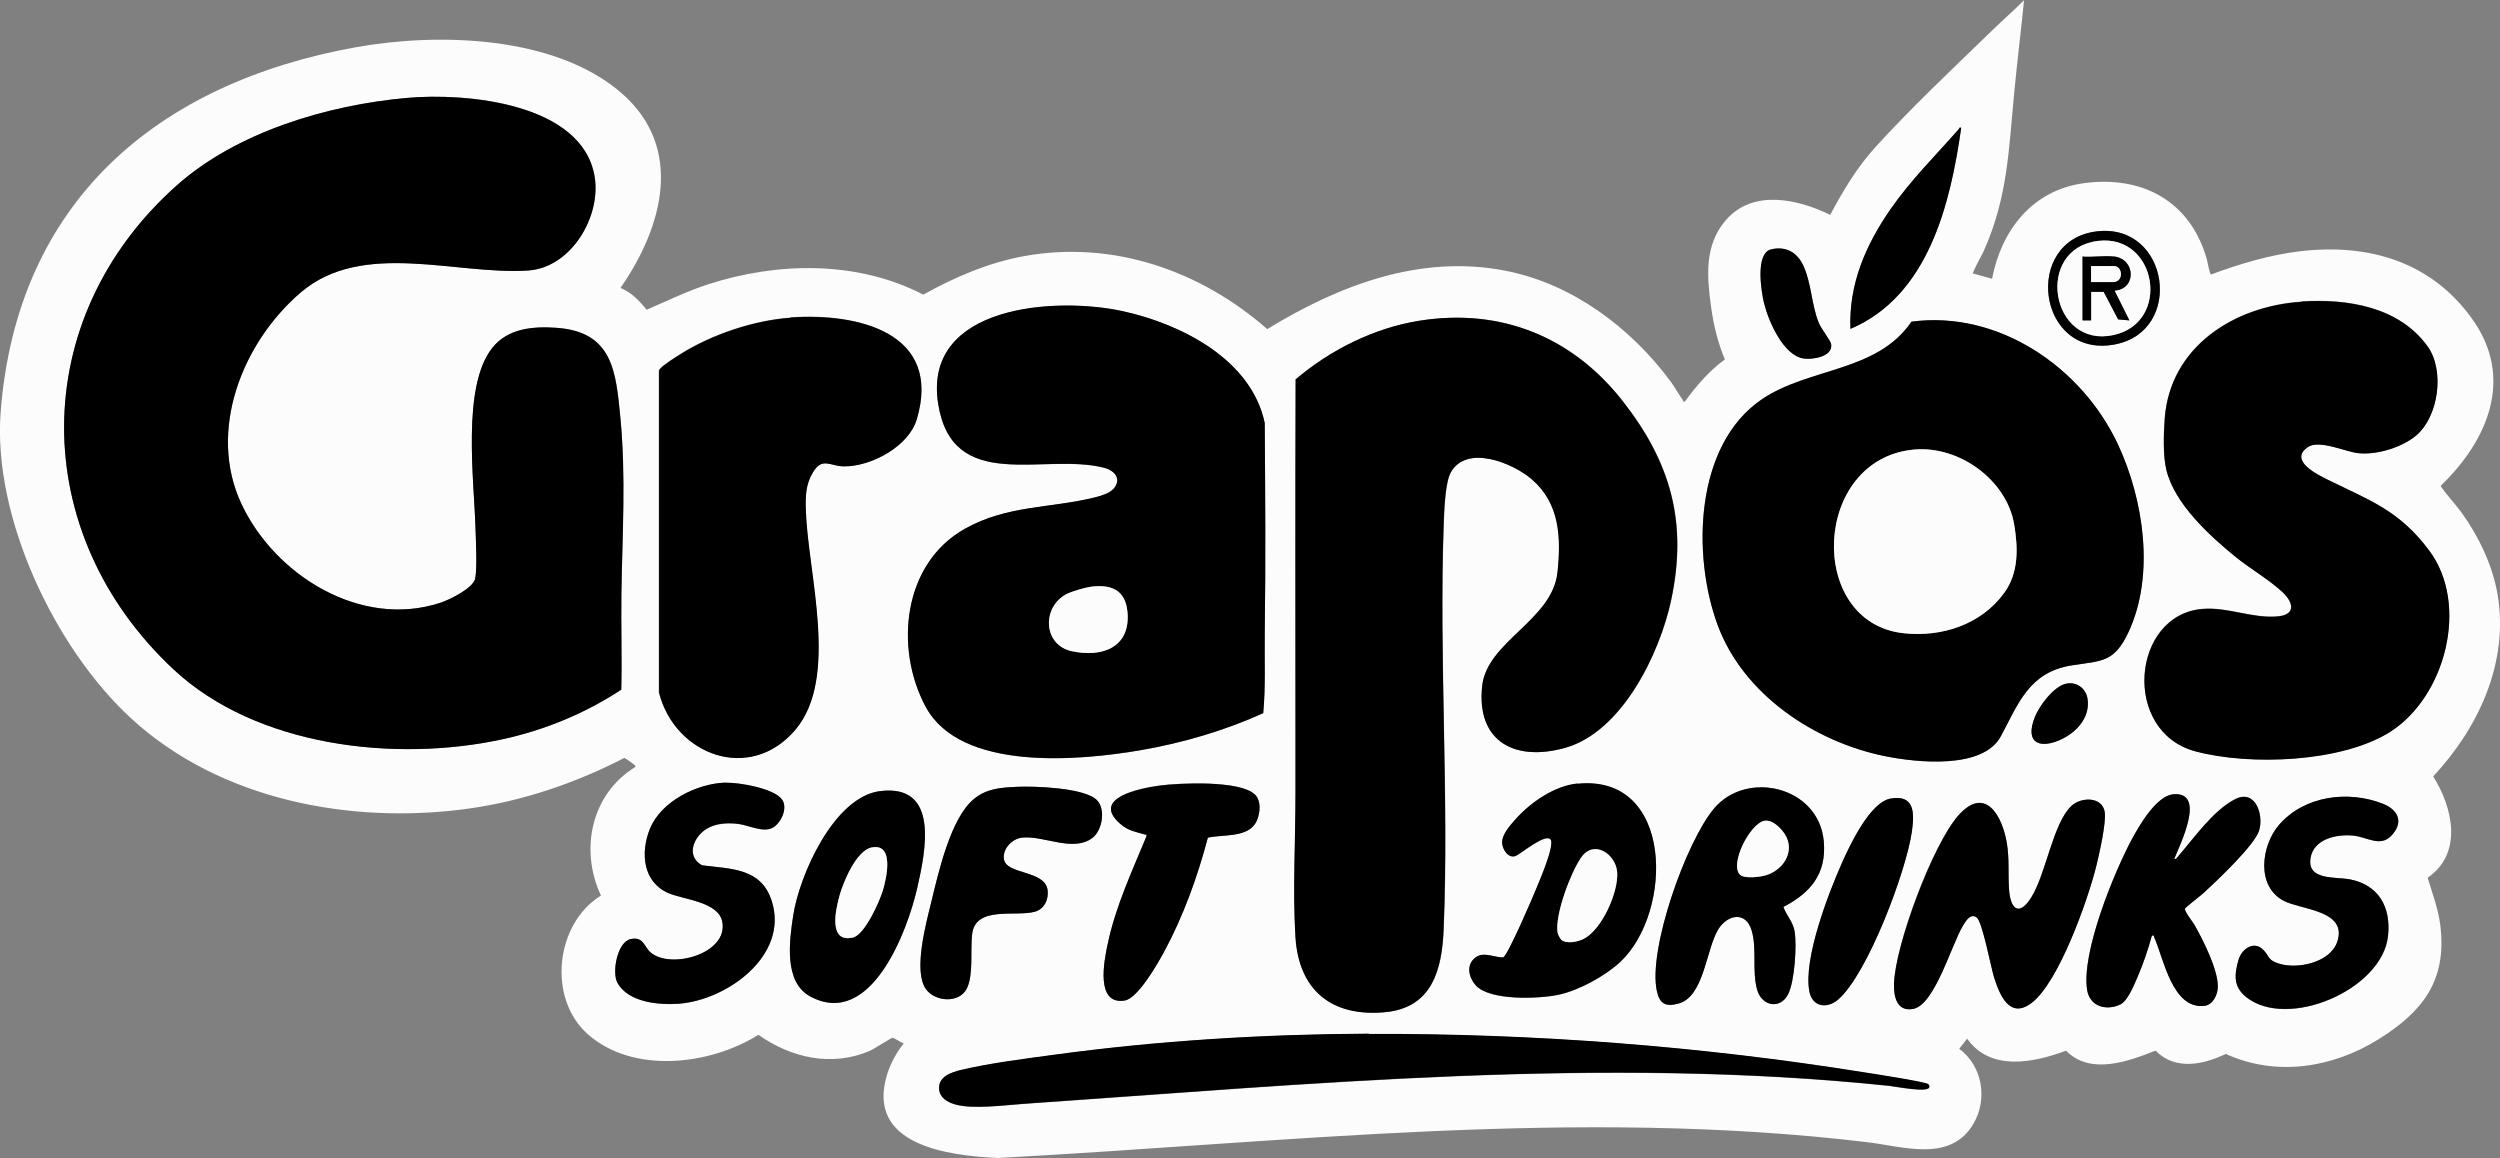
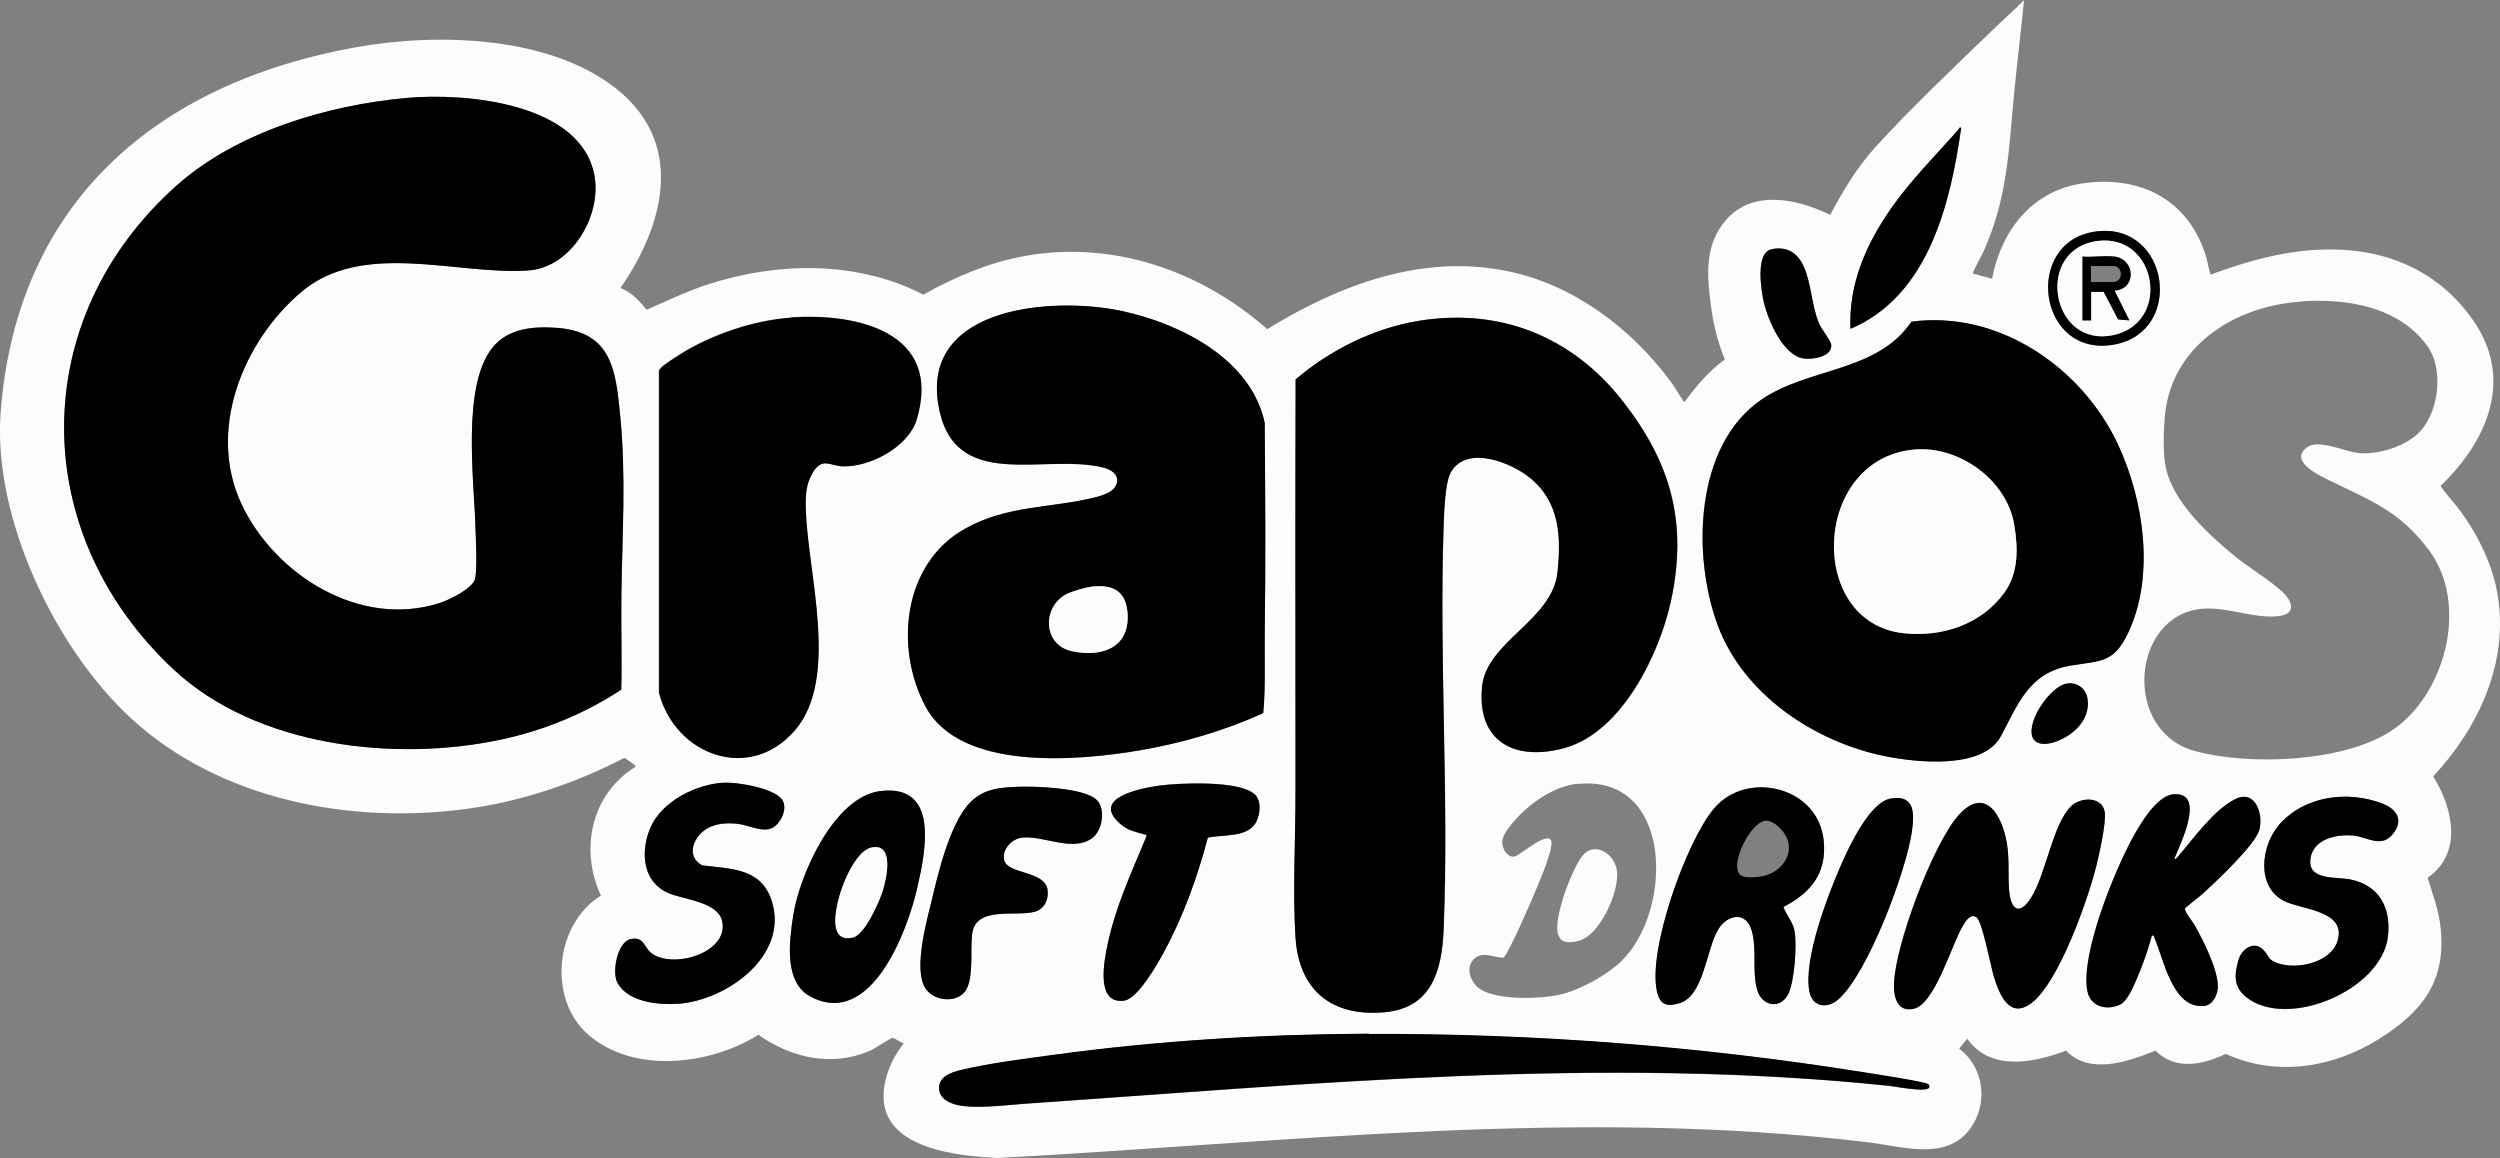
<svg xmlns="http://www.w3.org/2000/svg" id="uuid-58118a76-d25b-4394-b812-94ec5749f1d2" viewBox="0 0 198.64 92.02">
  <rect x="0" y="0" width="198.64" height="92.02" fill="#808080" stroke="none" />
  <defs>
    <style>.uuid-af0d6ca3-7336-4571-8e4b-660cff7807c9{fill:#fcfcfc;}</style>
  </defs>
  <path class="uuid-af0d6ca3-7336-4571-8e4b-660cff7807c9" d="M156.76,21.73l1.52.42c.75-3.89,3.23-7.06,7.33-7.6,4.65-.61,8.4,1.45,9.72,5.99.07.23.23,1.23.35,1.27,2.3-.85,4.66-1.56,7.11-1.85,5.42-.63,10.38.83,13.64,5.38,3.37,4.71,1.24,9.66-2.51,13.27.48.73,1.11,1.36,1.63,2.07,1.38,1.9,2.51,4.24,2.9,6.57.91,5.37-1.52,10.6-5.12,14.44,1.57,2.48,2.38,6.12-.44,8.05.38,1.26.85,2.49,1.01,3.8.53,4.37-1.39,6.83-4.9,9.03-3.65,2.28-8.14,3-12.15,1.17-1.81.87-4.02,1.33-5.58-.26-2.18.86-5.2,1.97-7.11,0-2.58.97-6,1.67-7.86-.95l-.63.8c1.84,1.36,2.29,3.99,1.13,5.96-1.83,3.12-5.58,1.8-8.47,1.46-23.09-2.76-45.96.02-69.04,1.26-3.96-.19-10.52-1-8.81-6.62.26-.85.76-1.8,1.33-2.48-.23-.06-.72-.44-.9-.45-.1,0-1.46.89-1.81,1.04-3.01,1.29-6.24.56-8.84-1.28-3.83,2.41-9.93,3.14-13.54-.03-3.24-2.85-2.61-8.79,1.03-11.03-1.7-3.63-.79-8.02,2.68-10.19.1-.02.06-.11.01-.17s-.78-.58-.83-.58c-3.85,1.99-8.07,3.43-12.38,4.03-9.33,1.3-19.76-.68-26.81-7.17C4.36,51.51-.58,41.1.05,32.77,1.32,16.07,12.43,6.6,28.3,3.75c6.52-1.17,15.76-.93,21.04,3.61,5.08,4.37,3.31,10.7-.04,15.52.88.35,1.49,1.01,2.08,1.73,1.61-.69,3.21-1.48,4.89-2.02,5.52-1.79,11.86-1.89,17.09.82,2.52-1.4,5.21-2.56,8.07-3.07,7.04-1.26,13.99,1.18,19.26,5.81,5.7-3.49,12.22-5.99,19.02-4.62,5.25,1.05,9.86,4.51,13,8.74.37.49.66,1.05,1.01,1.53.04.06-.02.14.15.11.91-1.25,1.93-2.44,3.18-3.35-.55-1.32-.9-2.73-1.09-4.15-.34-2.45-.55-4.93,1.17-6.92,2.15-2.48,5.7-1.68,8.29-.42,1.02-1.91,2.13-3.77,3.59-5.38,2.84-3.12,6.26-6.35,9.31-9.3.82-.8,1.69-1.56,2.5-2.37-.23,2.38-.53,4.76-.76,7.15-.46,4.66-.5,8.47-2.47,12.84-.11.25-.91,1.65-.83,1.75ZM49.37,54.79c.07-2.54-.02-5.09.01-7.64.07-4.66.37-9.28-.08-13.95-.35-3.67-.6-6.82-5.04-7.15-1.88-.14-3.87.02-5.12,1.57-2.47,3.07-1.46,10.56-1.35,14.37.03,1.01.14,3.06-.02,3.96-.14.78-2.07,1.71-2.79,1.95-6.32,2.06-13.13-2.19-15.79-7.86-2.74-5.83.08-12.86,4.73-16.82,4.91-4.18,12.37-1.34,18.07-1.73,3.39-.23,5.8-4.28,5.26-7.47-.99-5.85-10.26-6.66-14.91-6.24-6.33.57-13.53,2.7-18.32,6.98-11.91,10.63-11.82,27.62-.21,38.44,6.57,6.12,17.6,7.39,26.11,5.54,3.36-.73,6.59-2.06,9.46-3.95ZM155.83,10.15c-.2-.05-.14.05-.19.11-1.84,2.09-3.81,4.04-5.41,6.34-1.98,2.85-3.34,5.98-3.2,9.53,6.2-2.63,7.94-9.94,8.8-15.98ZM166.64,18.38c-5.97.67-4.77,10.14,1.38,8.99,5.57-1.04,4.34-9.63-1.38-8.99ZM140.74,19.81c-1.29.29-.8,3.35-.58,4.26.35,1.43,1.55,4.22,3.19,4.42.69.08,2.27-.16,2.15-1.12-.04-.31-.79-1.22-.99-1.72-.58-1.44-.58-3.15-1.22-4.53-.49-1.06-1.36-1.57-2.55-1.31ZM182.89,23.96c-5.36.34-10.49,3.57-10.9,9.32-.08,1.19-.15,2.87.13,4.02.64,2.69,3.43,5.25,5.5,6.93,1.15.94,2.73,1.85,3.76,2.83.83.79,1.05,1.76-.38,1.9-2,.2-3.97-.76-6.01-.59-5.63.46-6.43,9.73-.57,11.31,4.31,1.16,11.65.89,15.49-1.55,4.37-2.78,6.32-10.09,3.09-14.41-2.37-3.17-4.67-3.95-8.02-5.6-.83-.41-3.17-1.54-1.62-2.61.9-.62,2.96.37,4,.48,1.48.17,3.5-.45,4.63-1.42,1.77-1.51,2.26-5.16.89-7.06-2.27-3.15-6.36-3.8-10-3.57ZM88.45,38.87c-.31.34-.99.54-1.42.65-3.55.89-6.97.6-10.36,2.5-4.91,2.75-5.62,9.47-3.12,14.14,2.78,5.18,12.26,4.29,17.15,3.44,3.3-.58,6.63-1.55,9.67-2.93.2-2.12.09-4.26.12-6.39.08-5.55.04-11.1,0-16.66-1.06-5.05-6.62-7.86-11.25-8.88-5.34-1.18-15.92-.49-14.7,7.33,1.12,7.21,8.41,3.88,13.18,5.1.87.22,1.45.91.73,1.71ZM62.82,25.23c-2.92.2-6.31,1.34-8.78,2.9-.39.25-1.3.82-1.58,1.13-.06.07-.12.11-.12.22v25.53c1.27,4.98,7.22,7.2,10.83,2.97,3.53-4.14.98-12.48.84-17.51-.03-1.11-.01-2.01.58-2.98.74-1.2,1.37-.46,2.42-.45,2.17.03,5.18-1.57,5.82-3.75,2.04-6.91-4.72-8.45-10.03-8.08ZM102.96,30.13c-.03,9.48-.02,18.96-.01,28.45,0,1.42,0,2.88,0,4.31,0,3.74-.24,7.91,0,11.59.27,4.21,2.88,6.31,7.06,5.95,3.81-.33,4.58-3.4,4.71-6.62.43-10.58-.38-21.46,0-32.06.04-1.04.1-3.41.58-4.24,1.28-2.21,4.92-.72,6.41.56,2.24,1.93,2.35,4.61,2.06,7.39-.4,3.84-5.61,5.49-5.99,9.07-.46,4.44,2.64,6,6.59,4.89,4.51-1.27,7.51-7.47,8.42-11.71,1.32-6.17,0-10.93-3.82-15.81-4-5.12-9.71-7.46-16.21-6.41-3.58.58-7.04,2.31-9.78,4.64ZM151.87,25.56c-2.74,4.03-8.15,3.63-11.89,6.17-5.35,3.63-5.54,12.42-3.51,17.93,2.04,5.52,7.72,9.31,13.34,10.43,2.49.5,7.74,1.06,9.16-1.59,1.39-2.59,2.24-5.09,5.62-5.63,2.4-.38,3.39-.2,4.53-2.66,2.11-4.52,1.21-10.53-.85-14.91-2.86-6.11-9.48-10.66-16.41-9.74ZM164.18,54.32c-1,.2-2.15,1.75-2.5,2.66-.86,2.18.54,2.58,2.27,1.68,1.17-.61,2.15-1.77,1.91-3.18-.14-.8-.87-1.32-1.68-1.16ZM57.66,62.19c-2.29.07-5.15,1.49-6.03,3.7-.75,1.89-.56,4.22,1.51,5.09,1.23.52,3.94.68,4.25,2.26.5,2.53-4.06,3.81-5.68,2.46-.54-.45-.55-1.29-1.59-1.08-1.09.22-1.51,2.67-1.06,3.48.86,1.55,3.27,1.77,4.85,1.66,3.83-.28,8.79-3.82,7.41-8.16-.84-2.64-3.24-2.54-5.54-2.84-1.06-.59-.85-1.76-.1-2.53s1.99-.9,3.04-.75c.83.12,1.94.71,2.68.29.64-.36,1.2-1.52.76-2.2-.6-.92-3.45-1.4-4.5-1.37ZM99.7,63.12c-1.16-1.14-6.02-.92-7.62-.7-1.46.2-5.45.97-3.06,3.04.67.58,1.17.6,1.95.84.11.04.13-.07.13.13-1.16,2.8-2.46,5.59-3.09,8.58-.28,1.32-.99,4.85,1.35,4.48,1.04-.17,2.6-2.9,3.11-3.83,1.54-2.83,2.67-5.99,3.5-9.11,1.21-.29,3.28.05,3.89-1.35.28-.63.37-1.57-.16-2.09ZM125.35,62.27c-1.84.19-3.73,1.5-4.93,2.85-.41.46-1.06,1.19-1.06,1.82,0,.54.49,1.32,1.08,1.08.41-.16,2.39-1.86,2.78-1.29.33.47-.86,3.19-1.11,3.81-.29.72-2.29,5.36-2.66,5.55-.69.02-1.54-.5-2.2,0-.77.57-.55,1.56,0,2.2,1.1,1.26,5.06,1.09,6.6.76,1.6-.34,3.72-1.5,4.91-2.62,4.21-3.98,4.23-14.92-3.4-14.14ZM80.76,62.52c-1.27.07-2.34.13-3.36.95-1.86,1.5-2.85,5.89-3.4,8.19-.41,1.68-1.44,5.44-.45,6.9.71,1.05,2.67,1.19,3.27-.02.54-1.08.27-3.06.42-4.32.26-2.28,3.48-1.35,4.99-1.78.75-.21,1.1-.95,1.01-1.7-.18-1.6-3.27-1.22-3.47-2.46-.13-.84.66-1.66,1.47-1.73,1.74-.16,4.01,1.17,5.54.04.8-.59,1.09-2.26.39-3-.95-1.01-5.05-1.14-6.41-1.07ZM141.7,72.06c2.17-1.12,3.44-2.65,3.21-5.21-.39-4.37-6.12-5.69-8.71-2.62-2.21,2.62-5.27,11.22-4.55,14.52.23,1.05.73,1.28,1.77.97,1.97-.58,2.14-4.29,3.1-5.87.73-1.2,2.21-1.47,2.66.08.44,1.49.01,3.22.44,4.72.37,1.3,1.82,1.58,2.46.34.52-1.02.7-3.88.51-5-.13-.75-.64-1.25-.89-1.93ZM69.92,62.86c-3.65.46-6.39,6.65-6.89,9.86-.32,2.04-.77,5.32,1.36,6.46,4.81,2.57,7.71-5.19,8.49-8.63.66-2.91,1.8-8.29-2.96-7.69ZM172.75,68.25c.45-1.13,2.56-5.33-.03-5.15-1.37.1-2.72,2.45-3.31,3.54-1.45,2.67-4.07,9.09-3.57,12.03.22,1.3,1.53,1.65,2.62,1.14.59-.27,1.09-1.52,1.35-2.12.47-1.07.86-2.23,1.17-3.36.22-.03.13.02.18.12.77,1.7,1.44,5.78,4.01,5.46.66-.08,1.03-.9,1.05-1.49.03-1.36-1.18-3.77-1.87-4.96-.15-.26-.79-1.04-.74-1.27.03-.1,1.27-1.05,1.47-1.24,1.02-.94,4.07-3.81,4.42-4.97.39-1.28-.31-3.3-1.9-2.49-1.75.89-3.31,3.14-4.56,4.58-.08.1-.13.21-.29.17ZM179.83,75.47c-.75-.75-1.72-.03-1.96.81-.34,1.19-.41,2.13.61,2.95,3.28,2.63,10.82-.58,11.27-4.86.24-2.26-.72-4.04-3.02-4.49-1.15-.22-3.41.1-3.14-1.67.23-1.56,2.1-1.95,3.41-1.81,1.06.11,2.13.93,3,.02,1-1.04.61-2.05-.64-2.54-2.78-1.1-6.26-.65-8.27,1.67-1.42,1.65-1.84,4.89.39,6.04,1.4.72,5.07.74,4.24,3.24-.55,1.65-3.17,2.22-4.65,1.74-.92-.3-.74-.6-1.23-1.09ZM150.22,63.45c-1.64.28-3.27,3.76-3.89,5.17-1.08,2.44-3.04,7.55-2.57,10.13.23,1.26,1.39,1.44,2.29.67,2.35-2.01,5.46-10.31,5.87-13.42.19-1.41.21-2.88-1.7-2.55ZM164.57,64.05c-1.43,1.35-1.99,5.28-3.12,7.16-.95,1.59-1.7,1.17-1.82-.55-.09-1.26.04-2.41-.18-3.71-.37-2.15-1.71-4.56-3.84-2.17s-5.05,10.39-5.12,13.4c-.03,1.04.26,2.24,1.55,1.97,1.7-.35,3.05-5.18,3.94-6.63.22-.35.59-.98,1.08-.63.44.32,1.12,3.94,1.37,4.72.43,1.38,1.21,3.41,2.98,2.08,2.17-1.64,4.47-8.17,5.14-10.84.24-.93.82-3.51.68-4.35-.2-1.22-1.88-1.19-2.66-.46ZM108.77,82.15c-8.34.03-16.79.55-25.06,1.68-2.34.32-5.07.66-7.35,1.2-.78.18-1.82.52-1.74,1.52.05.69.65,1.03,1.25,1.21,1.4.41,3.93.06,5.46-.04,22.87-1.57,45.88-3.82,68.78-1.43.46.05,3.06.56,3.18.12.02-.11,0-.17-.08-.25-.19-.18-4.57-.85-5.22-.96-12.88-2.06-26.16-3.09-39.22-3.03Z" />
  <path d="M49.37,54.79c-2.87,1.89-6.09,3.22-9.46,3.95-8.51,1.85-19.54.59-26.11-5.54-11.6-10.82-11.69-27.81.21-38.44,4.79-4.27,11.99-6.41,18.32-6.98,4.66-.42,13.92.39,14.91,6.24.54,3.19-1.87,7.24-5.26,7.47-5.7.39-13.16-2.45-18.07,1.73-4.64,3.96-7.46,10.99-4.73,16.82,2.66,5.67,9.47,9.92,15.79,7.86.72-.23,2.65-1.17,2.79-1.95.16-.9.05-2.95.02-3.96-.1-3.81-1.12-11.3,1.35-14.37,1.25-1.55,3.24-1.7,5.12-1.57,4.44.33,4.68,3.48,5.04,7.15.45,4.67.15,9.29.08,13.95-.04,2.55.05,5.1-.01,7.64Z" />
  <path d="M102.96,30.13c2.74-2.33,6.2-4.06,9.78-4.64,6.51-1.05,12.22,1.29,16.21,6.41,3.81,4.88,5.14,9.64,3.82,15.81-.91,4.24-3.91,10.45-8.42,11.71-3.95,1.11-7.05-.46-6.59-4.89.37-3.58,5.59-5.23,5.99-9.07.29-2.78.18-5.47-2.06-7.39-1.49-1.28-5.13-2.78-6.41-.56-.48.83-.54,3.2-.58,4.24-.37,10.6.43,21.48,0,32.06-.13,3.23-.9,6.29-4.71,6.62-4.18.37-6.79-1.74-7.06-5.95-.23-3.68.01-7.85,0-11.59,0-1.42,0-2.88,0-4.31,0-9.48-.02-18.97.01-28.45Z" />
  <path d="M88.45,38.87c.72-.79.14-1.48-.73-1.71-4.77-1.22-12.05,2.11-13.18-5.1-1.22-7.83,9.35-8.51,14.7-7.33,4.63,1.02,10.19,3.83,11.25,8.88.04,5.56.08,11.11,0,16.66-.03,2.13.08,4.27-.12,6.39-3.05,1.38-6.37,2.36-9.67,2.93-4.89.85-14.37,1.74-17.15-3.44-2.51-4.67-1.8-11.39,3.12-14.14,3.39-1.9,6.82-1.61,10.36-2.5.44-.11,1.12-.31,1.42-.65ZM86.68,46.62c-.45.06-1.55.37-1.95.59-1.95,1.03-1.87,4.03.43,4.53,2.43.53,4.7-.31,4.42-3.15-.17-1.74-1.31-2.17-2.9-1.97Z" />
  <path d="M151.87,25.56c6.93-.93,13.55,3.63,16.41,9.74,2.05,4.39,2.95,10.4.85,14.91-1.15,2.46-2.13,2.28-4.53,2.66-3.38.54-4.23,3.04-5.62,5.63-1.42,2.65-6.67,2.09-9.16,1.59-5.62-1.12-11.31-4.91-13.34-10.43-2.04-5.52-1.84-14.3,3.51-17.93,3.74-2.54,9.15-2.14,11.89-6.17ZM152.09,35.72c-8.11.74-8.57,13.74-.86,14.59,3.04.34,6.19-.68,8.02-3.21,1.15-1.59,1.1-3.56.79-5.42-.59-3.55-4.38-6.29-7.95-5.96Z" />
-   <path d="M182.89,23.96c3.64-.23,7.73.42,10,3.57,1.37,1.9.88,5.54-.89,7.06-1.13.96-3.15,1.58-4.63,1.42-1.04-.12-3.1-1.1-4-.48-1.55,1.07.79,2.2,1.62,2.61,3.35,1.65,5.65,2.43,8.02,5.6,3.23,4.32,1.28,11.63-3.09,14.41-3.84,2.44-11.18,2.71-15.49,1.55-5.86-1.58-5.07-10.84.57-11.31,2.04-.17,4,.79,6.01.59,1.44-.14,1.21-1.11.38-1.9-1.03-.98-2.61-1.9-3.76-2.83-2.07-1.68-4.87-4.24-5.5-6.93-.27-1.15-.21-2.82-.13-4.02.41-5.75,5.53-8.98,10.9-9.32Z" />
  <path d="M62.82,25.23c5.3-.37,12.07,1.17,10.03,8.08-.64,2.17-3.65,3.78-5.82,3.75-1.06-.02-1.69-.75-2.42.45-.59.97-.61,1.87-.58,2.98.14,5.03,2.69,13.36-.84,17.51-3.61,4.23-9.56,2.01-10.82-2.97v-25.53c0-.1.06-.15.12-.22.27-.31,1.19-.89,1.58-1.13,2.47-1.56,5.85-2.7,8.78-2.9Z" />
  <path d="M108.77,82.15c13.06-.05,26.34.97,39.22,3.03.65.1,5.03.77,5.22.96.08.08.1.14.08.25-.13.44-2.72-.07-3.18-.12-22.9-2.39-45.92-.14-68.78,1.43-1.53.11-4.06.45-5.46.04-.6-.18-1.2-.52-1.25-1.21-.08-.99.97-1.33,1.74-1.52,2.28-.54,5-.88,7.35-1.2,8.27-1.13,16.72-1.64,25.06-1.68Z" />
  <path d="M164.57,64.05c.78-.74,2.45-.77,2.66.46.14.85-.45,3.42-.68,4.35-.67,2.68-2.97,9.21-5.14,10.84-1.76,1.33-2.55-.71-2.98-2.08-.24-.78-.92-4.4-1.37-4.72-.49-.36-.86.27-1.08.63-.89,1.45-2.24,6.28-3.94,6.63-1.29.27-1.58-.93-1.55-1.97.07-3.01,3.11-11.13,5.12-13.4,2.13-2.39,3.47.02,3.84,2.17.22,1.3.09,2.45.18,3.71.12,1.71.88,2.13,1.82.55,1.13-1.88,1.69-5.81,3.12-7.16Z" />
-   <path d="M125.35,62.27c7.63-.78,7.62,10.16,3.4,14.14-1.19,1.12-3.31,2.28-4.91,2.62-1.54.33-5.5.5-6.6-.76-.55-.63-.77-1.62,0-2.2.66-.49,1.51.02,2.2,0,.38-.19,2.37-4.82,2.66-5.55.25-.61,1.43-3.34,1.11-3.81-.4-.56-2.37,1.13-2.78,1.29-.59.24-1.08-.54-1.08-1.08,0-.63.65-1.36,1.06-1.82,1.2-1.35,3.09-2.66,4.93-2.85ZM124.04,74.65c.43.38,1.32.18,1.8-.06,1.46-.74,2.77-3.71,2.66-5.29-.1-1.43-1.84-2.64-2.86-1.17-.83,1.2-2.11,4.56-1.87,5.98.02.13.19.45.28.53Z" />
  <path d="M141.7,72.06c.24.68.76,1.18.89,1.93.19,1.12,0,3.98-.51,5-.63,1.24-2.09.96-2.46-.34-.43-1.5,0-3.22-.44-4.72-.45-1.55-1.93-1.28-2.66-.08-.96,1.58-1.12,5.29-3.1,5.87-1.04.3-1.54.08-1.77-.97-.73-3.3,2.33-11.9,4.55-14.52,2.59-3.07,8.32-1.75,8.71,2.62.23,2.56-1.04,4.09-3.21,5.21ZM138.25,69.5c.36.36,1.67.18,2.14.03,1.48-.5,2.35-2.13,1.27-3.47-.33-.4-.88-.92-1.43-.84-1.15.16-2.82,3.43-1.97,4.29Z" />
  <path d="M172.75,68.25c.16.03.21-.08.29-.17,1.25-1.44,2.81-3.69,4.56-4.58,1.59-.81,2.28,1.21,1.9,2.49-.35,1.16-3.39,4.03-4.42,4.97-.2.19-1.45,1.14-1.47,1.24-.06.22.59,1.01.74,1.27.69,1.2,1.9,3.6,1.87,4.96-.01.6-.39,1.41-1.05,1.49-2.57.31-3.25-3.76-4.01-5.46-.05-.1.04-.15-.18-.12-.31,1.13-.7,2.28-1.17,3.36-.26.6-.76,1.84-1.35,2.12-1.09.51-2.4.17-2.62-1.14-.49-2.94,2.13-9.36,3.57-12.03.6-1.1,1.95-3.45,3.31-3.54,2.59-.18.48,4.03.03,5.15Z" />
  <path d="M57.66,62.19c1.05-.03,3.9.45,4.5,1.37.44.68-.11,1.84-.76,2.2-.74.41-1.85-.17-2.68-.29-1.05-.15-2.26-.05-3.04.75s-.96,1.94.1,2.53c2.3.3,4.7.2,5.54,2.84,1.38,4.34-3.58,7.89-7.41,8.16-1.58.11-3.99-.11-4.85-1.66-.45-.81-.03-3.25,1.06-3.48,1.03-.21,1.05.63,1.59,1.08,1.62,1.35,6.18.07,5.68-2.46-.31-1.58-3.02-1.74-4.25-2.26-2.06-.87-2.26-3.2-1.51-5.09.88-2.21,3.74-3.63,6.03-3.7Z" />
  <path d="M80.76,62.52c1.36-.07,5.46.06,6.41,1.07.7.74.41,2.41-.39,3-1.53,1.13-3.8-.2-5.54-.04-.81.07-1.61.89-1.47,1.73.2,1.23,3.29.85,3.47,2.46.08.75-.26,1.48-1.01,1.7-1.51.43-4.72-.5-4.99,1.78-.15,1.26.12,3.24-.42,4.32-.6,1.21-2.55,1.07-3.27.02-.99-1.46.04-5.22.45-6.9.56-2.3,1.54-6.69,3.4-8.19,1.02-.82,2.09-.89,3.36-.95Z" />
  <path d="M69.92,62.86c4.76-.6,3.62,4.78,2.96,7.69-.78,3.43-3.68,11.2-8.49,8.63-2.13-1.14-1.67-4.42-1.36-6.46.5-3.21,3.24-9.39,6.89-9.86ZM69.25,67.34c-1.21.25-2.24,2.73-2.54,3.81-.29,1.07-.93,3.81,1.06,3.34.94-.22,2.1-2.85,2.37-3.72.29-.93.96-3.81-.89-3.43Z" />
  <path d="M179.83,75.47c.49.49.31.8,1.23,1.09,1.49.48,4.1-.08,4.65-1.74.83-2.5-2.84-2.52-4.24-3.24-2.23-1.15-1.81-4.39-.39-6.04,2.01-2.32,5.5-2.77,8.27-1.67,1.25.5,1.64,1.5.64,2.54-.87.91-1.94.09-3-.02-1.31-.13-3.18.25-3.41,1.81-.27,1.77,1.99,1.45,3.14,1.67,2.3.45,3.26,2.22,3.02,4.49-.45,4.28-7.99,7.48-11.27,4.86-1.02-.82-.95-1.76-.61-2.95.24-.85,1.21-1.57,1.96-.81Z" />
  <path d="M99.7,63.12c.53.52.43,1.46.16,2.09-.62,1.4-2.68,1.07-3.89,1.35-.82,3.12-1.96,6.27-3.5,9.11-.5.93-2.06,3.66-3.11,3.83-2.34.37-1.63-3.16-1.35-4.48.63-2.99,1.93-5.78,3.09-8.58,0-.19-.02-.09-.13-.13-.78-.24-1.28-.27-1.95-.84-2.39-2.07,1.6-2.83,3.06-3.04,1.6-.22,6.46-.44,7.62.7Z" />
  <path d="M150.22,63.45c1.91-.33,1.89,1.14,1.7,2.55-.41,3.1-3.52,11.4-5.87,13.42-.9.77-2.06.58-2.29-.67-.47-2.58,1.49-7.69,2.57-10.13.62-1.4,2.24-4.88,3.89-5.17Z" />
  <path d="M155.83,10.15c-.86,6.04-2.6,13.35-8.8,15.98-.15-3.55,1.22-6.68,3.2-9.53,1.6-2.3,3.57-4.25,5.41-6.34.05-.06,0-.16.19-.11Z" />
  <path d="M140.74,19.81c1.19-.27,2.06.25,2.55,1.31.64,1.38.64,3.1,1.22,4.53.2.5.96,1.41.99,1.72.12.97-1.45,1.21-2.15,1.12-1.65-.2-2.84-2.99-3.19-4.42-.22-.91-.71-3.97.58-4.26Z" />
  <path d="M166.64,18.38c5.72-.65,6.94,7.95,1.38,8.99-6.15,1.15-7.35-8.31-1.38-8.99ZM166.72,19.14c-5.1.59-3.8,8.59,1.22,7.48,4.6-1.01,3.44-8.02-1.22-7.48Z" />
  <path d="M164.18,54.32c.81-.16,1.54.36,1.68,1.16.24,1.41-.73,2.57-1.91,3.18-1.74.9-3.14.49-2.27-1.68.36-.9,1.5-2.45,2.5-2.66Z" />
  <path class="uuid-af0d6ca3-7336-4571-8e4b-660cff7807c9" d="M86.68,46.62c1.59-.2,2.72.23,2.9,1.97.28,2.84-1.99,3.68-4.42,3.15-2.3-.5-2.38-3.5-.43-4.53.4-.21,1.5-.53,1.95-.59Z" />
  <path class="uuid-af0d6ca3-7336-4571-8e4b-660cff7807c9" d="M152.09,35.72c3.57-.32,7.36,2.42,7.95,5.96.31,1.87.37,3.83-.79,5.42-1.83,2.53-4.98,3.55-8.02,3.21-7.71-.86-7.25-13.86.86-14.59Z" />
  <path class="uuid-af0d6ca3-7336-4571-8e4b-660cff7807c9" d="M124.04,74.65c-.09-.08-.25-.4-.28-.53-.23-1.42,1.04-4.78,1.87-5.98,1.02-1.47,2.76-.26,2.86,1.17.11,1.58-1.21,4.55-2.66,5.29-.47.24-1.37.43-1.8.06Z" />
-   <path class="uuid-af0d6ca3-7336-4571-8e4b-660cff7807c9" d="M138.25,69.5c-.85-.85.82-4.12,1.97-4.29.55-.08,1.11.44,1.43.84,1.08,1.34.22,2.97-1.27,3.47-.47.16-1.78.33-2.14-.03Z" />
  <path class="uuid-af0d6ca3-7336-4571-8e4b-660cff7807c9" d="M69.25,67.34c1.85-.38,1.18,2.5.89,3.43-.27.88-1.43,3.5-2.37,3.72-2,.46-1.36-2.28-1.06-3.34.3-1.08,1.33-3.56,2.54-3.81Z" />
  <path class="uuid-af0d6ca3-7336-4571-8e4b-660cff7807c9" d="M166.72,19.14c4.67-.54,5.82,6.47,1.22,7.48-5.03,1.1-6.33-6.89-1.22-7.48ZM167.97,20.38c-.77-.1-1.71.07-2.5,0v5.07h.68v-2.28h1s1.15,2.2,1.15,2.2l.89.08-1.18-2.37c1.74-.09,1.71-2.49-.04-2.71Z" />
  <path d="M167.97,20.38c1.75.22,1.78,2.61.04,2.71l1.18,2.37-.89-.08-1.15-2.19h-1s0,2.27,0,2.27h-.68v-5.07c.79.07,1.73-.1,2.5,0ZM166.15,22.41h1.73c.88,0,.78-1.27.08-1.27h-1.82v1.27Z" />
-   <path class="uuid-af0d6ca3-7336-4571-8e4b-660cff7807c9" d="M166.15,22.41v-1.27h1.82c.7,0,.8,1.27-.08,1.27h-1.73Z" />
</svg>